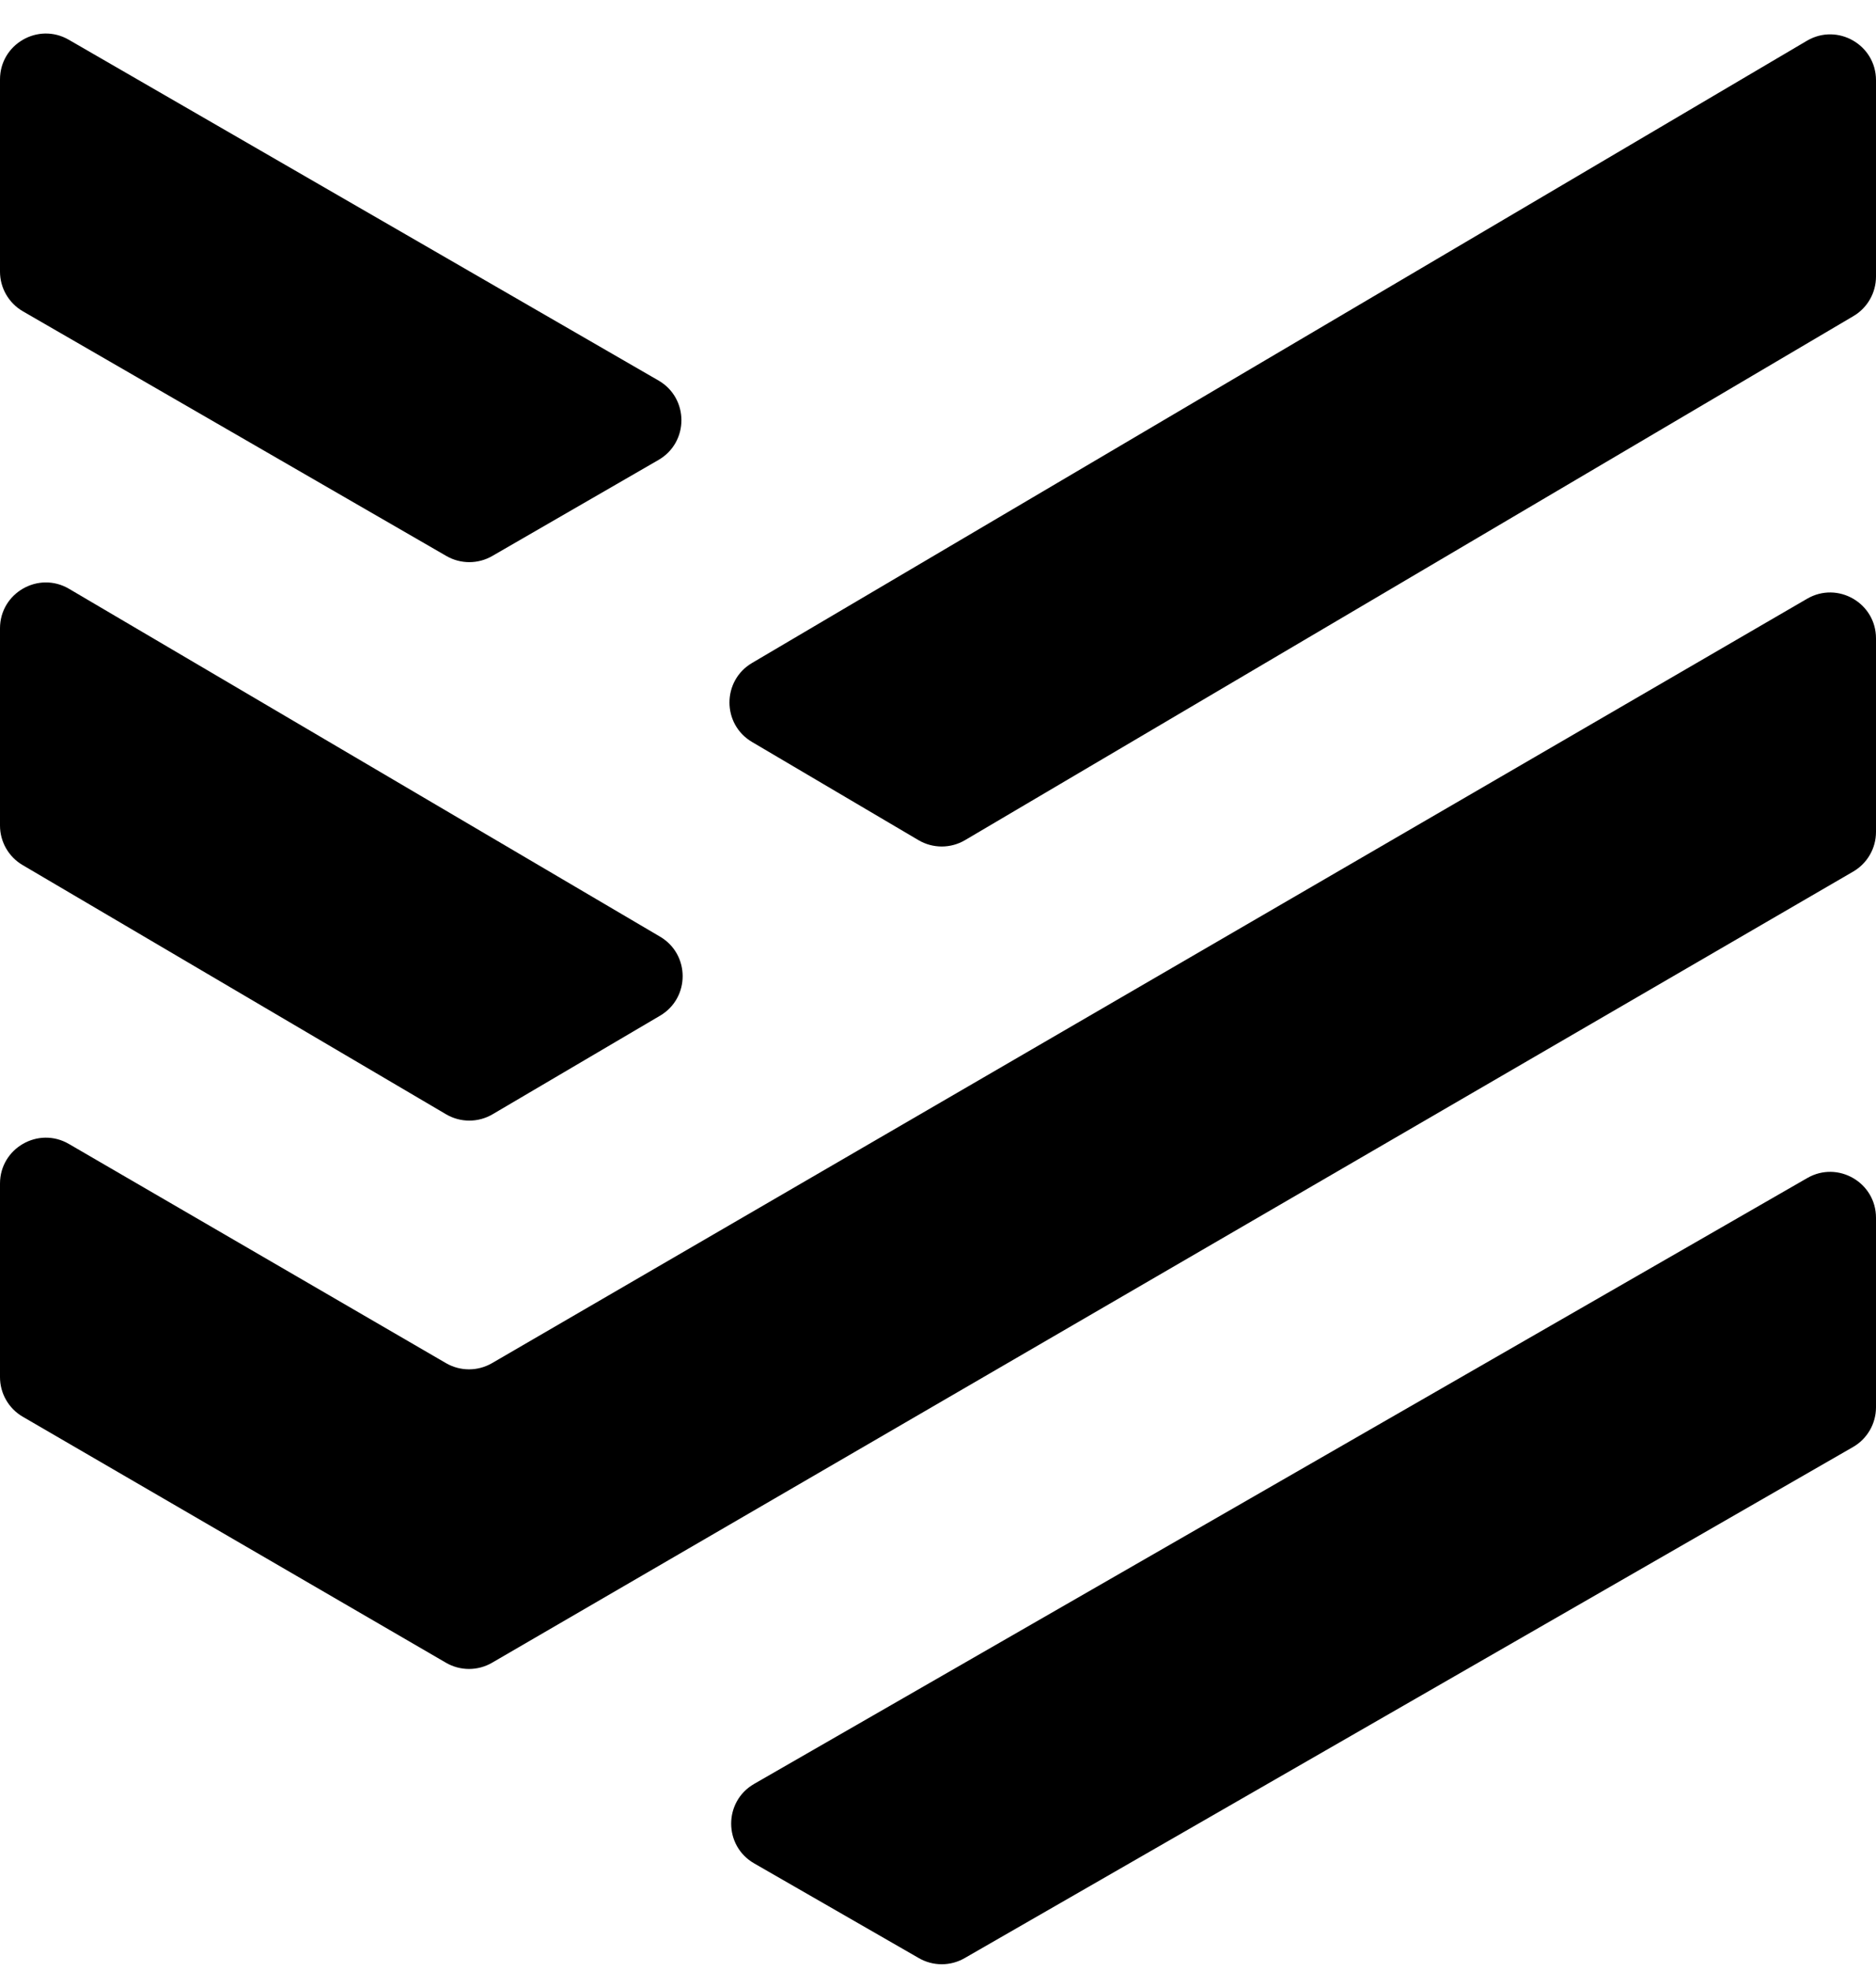
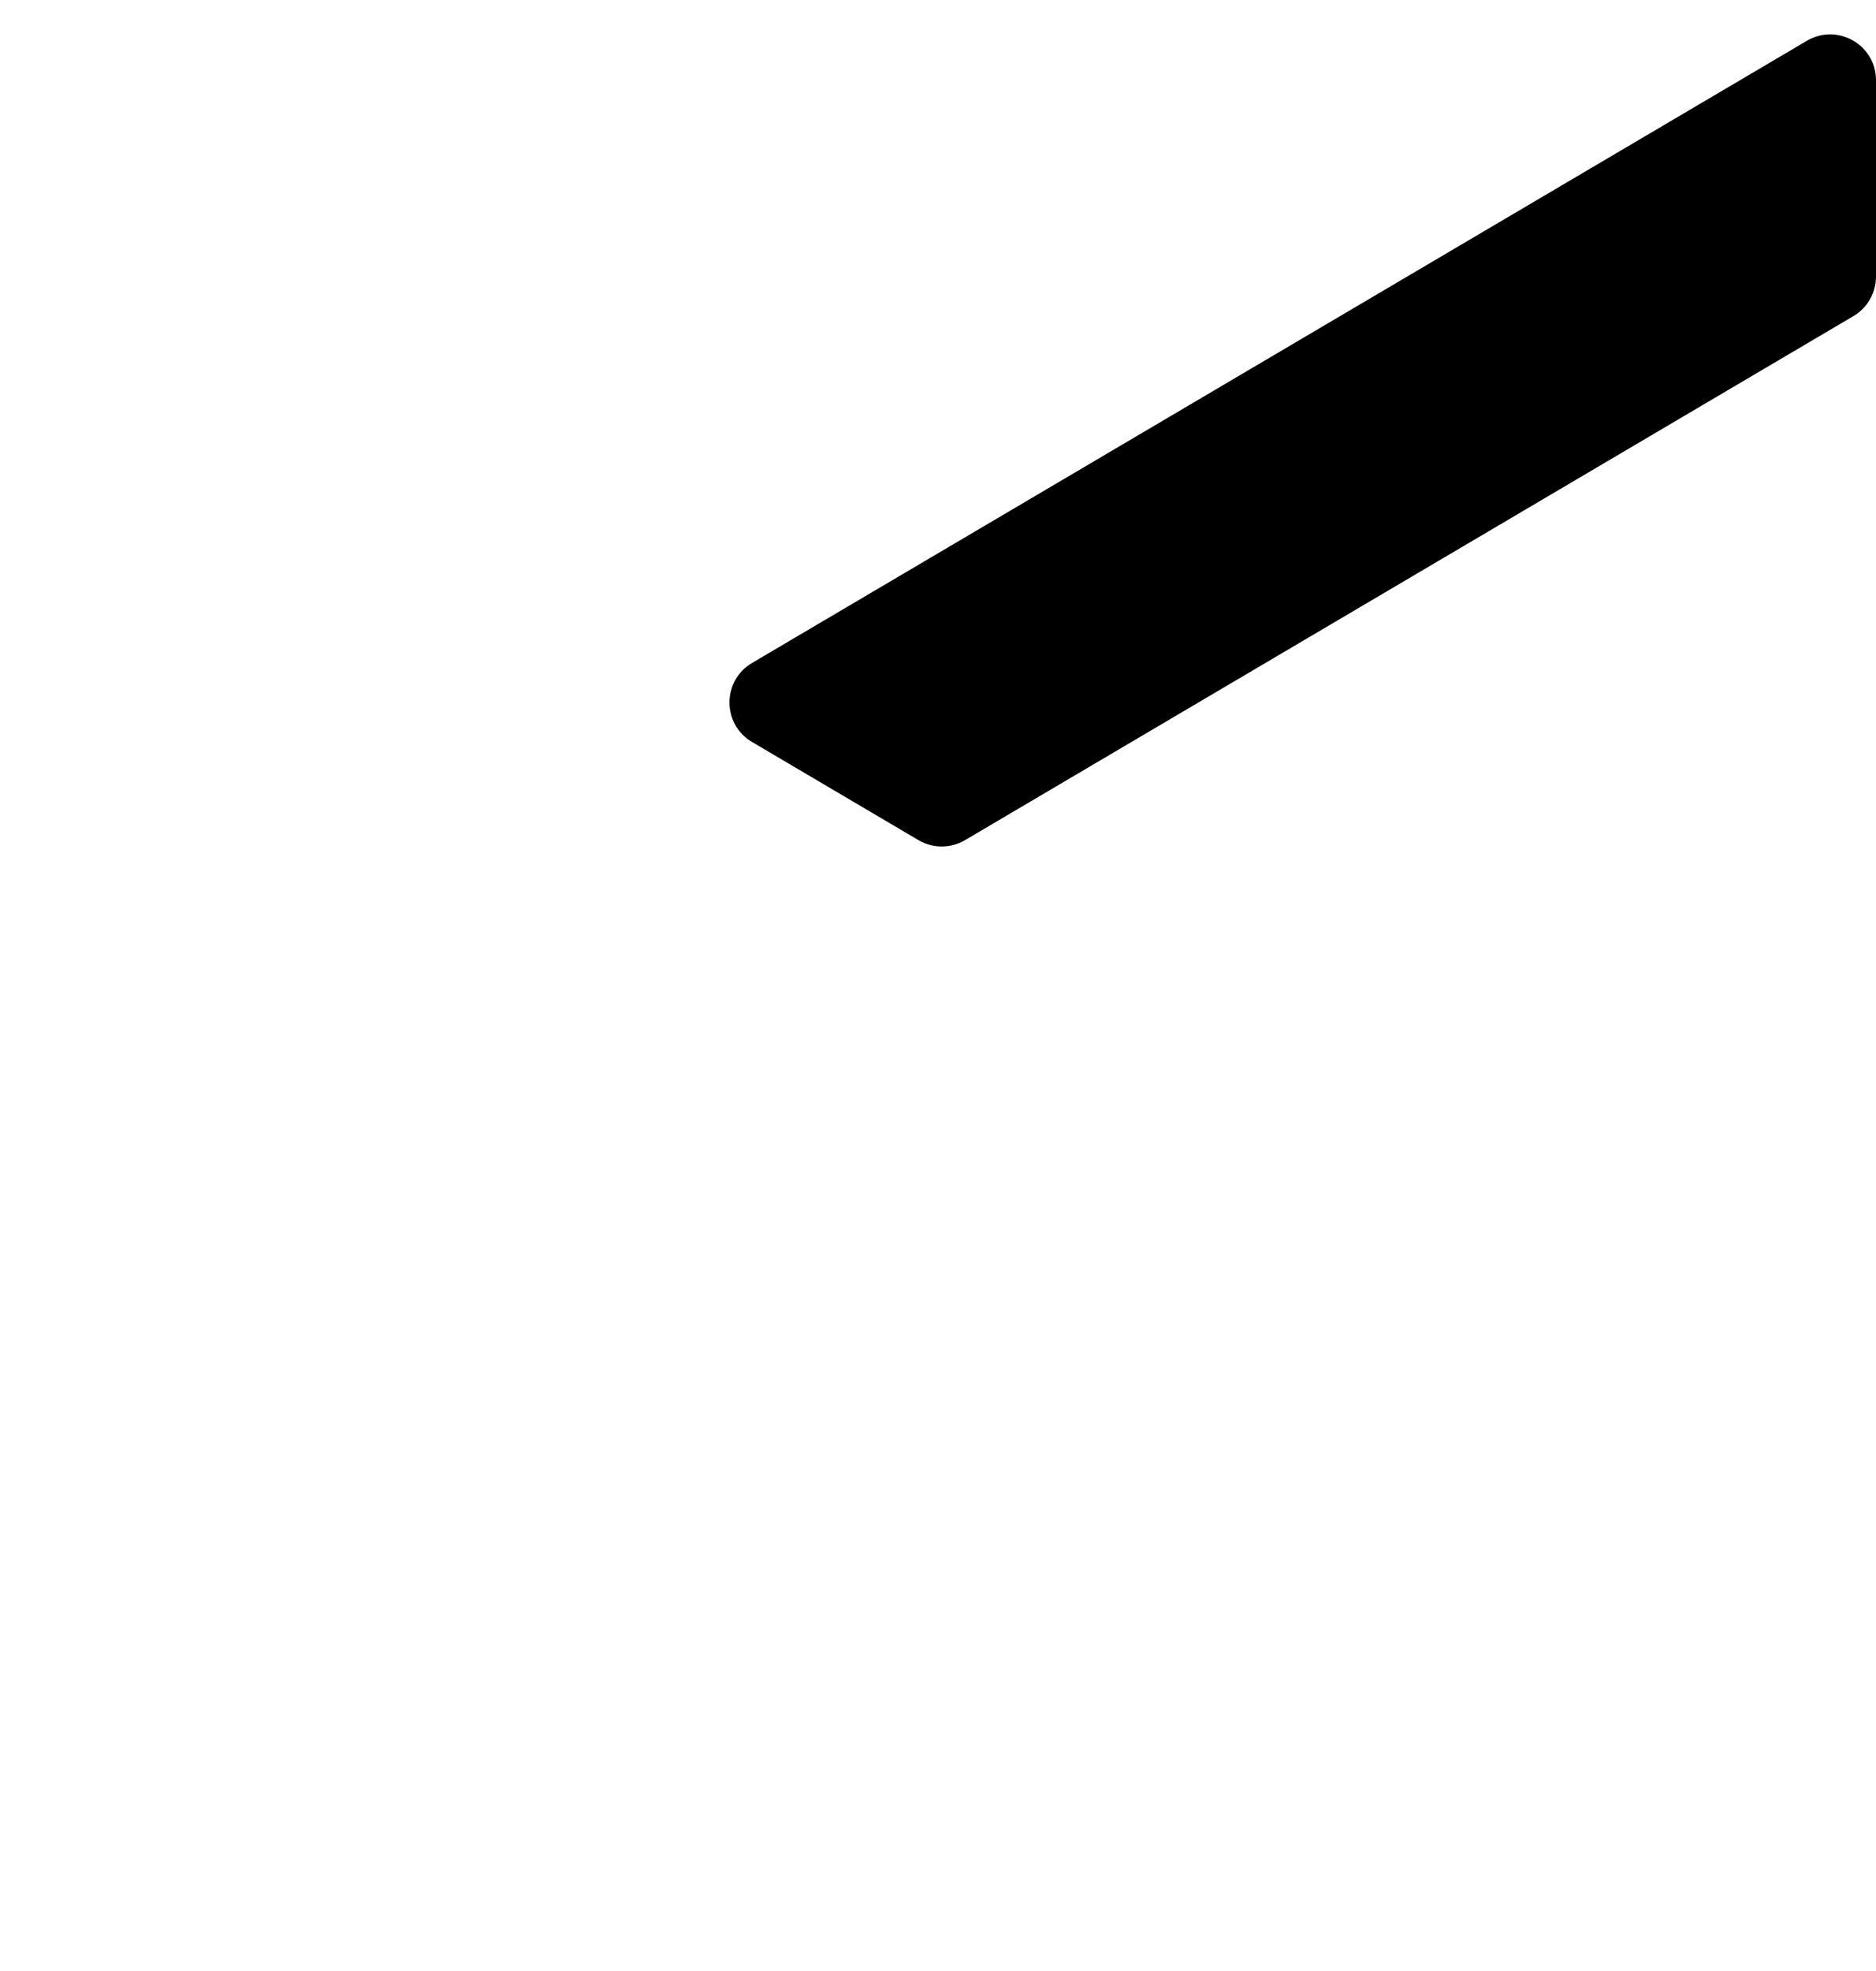
<svg xmlns="http://www.w3.org/2000/svg" preserveAspectRatio="xMidYMid meet" overflow="visible" style="display: block;" viewBox="0 0 81.843 85.981" fill="none">
  <g id="Footer Logo">
-     <path id="Vector" fill-rule="evenodd" clip-rule="evenodd" d="M78.846 51.381C80.179 50.614 81.843 51.577 81.843 53.115V61.381C81.843 62.096 81.46 62.758 80.84 63.114L42.082 85.407C41.465 85.762 40.705 85.762 40.088 85.407L32.901 81.274C31.564 80.505 31.564 78.576 32.901 77.807L78.846 51.381Z" fill="url(#paint0_linear_0_374)" style="" />
    <path id="Vector_2" fill-rule="evenodd" clip-rule="evenodd" d="M78.827 1.779C80.16 0.992 81.843 1.954 81.843 3.501V12.064C81.843 12.772 81.469 13.427 80.859 13.787L42.101 36.644C41.474 37.014 40.696 37.014 40.069 36.644L32.808 32.362C31.496 31.589 31.496 29.691 32.808 28.917L78.827 1.779Z" fill="url(#paint1_linear_0_374)" style="" />
-     <path id="Vector_3" fill-rule="evenodd" clip-rule="evenodd" d="M0.986 37.731C0.375 37.372 7.59318e-08 36.716 7.59318e-08 36.007V27.407C7.59318e-08 25.86 1.681 24.898 3.014 25.683L28.796 40.854C30.11 41.627 30.11 43.528 28.796 44.301L21.489 48.601C20.863 48.969 20.086 48.969 19.46 48.601L0.986 37.731Z" fill="url(#paint2_linear_0_374)" style="" />
-     <path id="Vector_4" fill-rule="evenodd" clip-rule="evenodd" d="M1 13.579C0.381 13.221 0 12.561 0 11.847V3.465C0 1.925 1.667 0.963 3.001 1.734L28.728 16.597C30.061 17.367 30.061 19.291 28.728 20.061L21.475 24.251C20.856 24.608 20.093 24.608 19.474 24.251L1 13.579Z" fill="url(#paint3_linear_0_374)" style="" />
-     <path id="Vector_5" fill-rule="evenodd" clip-rule="evenodd" d="M78.838 26.115C80.171 25.34 81.843 26.302 81.843 27.844V36.286C81.843 36.999 81.464 37.657 80.848 38.015C61.053 49.517 41.261 61.021 21.466 72.523C20.845 72.884 20.077 72.884 19.456 72.523L0.995 61.794C0.379 61.437 7.59318e-08 60.778 7.59318e-08 60.065V51.624C7.59318e-08 50.082 1.672 49.12 3.005 49.895L19.456 59.455C20.077 59.816 20.845 59.816 21.466 59.455C40.59 48.34 59.713 37.228 78.838 26.115Z" fill="url(#paint4_linear_0_374)" style="" />
  </g>
  <defs>
    <linearGradient id="paint0_linear_0_374" x1="79.908" y1="50.41" x2="51.586" y2="95.495" gradientUnits="userSpaceOnUse">
      <stop stop-color="#53D0FD" style="stop-color:#53D0FD;stop-color:color(display-p3 0.326 0.814 0.992);stop-opacity:1;" />
      <stop offset="1" stop-color="#326697" style="stop-color:#326697;stop-color:color(display-p3 0.194 0.4 0.592);stop-opacity:1;" />
    </linearGradient>
    <linearGradient id="paint1_linear_0_374" x1="79.908" y1="0.772" x2="50.56" y2="46.337" gradientUnits="userSpaceOnUse">
      <stop stop-color="#53D0FD" style="stop-color:#53D0FD;stop-color:color(display-p3 0.326 0.814 0.992);stop-opacity:1;" />
      <stop offset="1" stop-color="#326697" style="stop-color:#326697;stop-color:color(display-p3 0.194 0.4 0.592);stop-opacity:1;" />
    </linearGradient>
    <linearGradient id="paint2_linear_0_374" x1="30.544" y1="24.433" x2="9.822" y2="53.366" gradientUnits="userSpaceOnUse">
      <stop stop-color="#53D0FD" style="stop-color:#53D0FD;stop-color:color(display-p3 0.326 0.814 0.992);stop-opacity:1;" />
      <stop offset="1" stop-color="#326697" style="stop-color:#326697;stop-color:color(display-p3 0.194 0.4 0.592);stop-opacity:1;" />
    </linearGradient>
    <linearGradient id="paint3_linear_0_374" x1="30.544" y1="0.515" x2="10.322" y2="29.273" gradientUnits="userSpaceOnUse">
      <stop stop-color="#53D0FD" style="stop-color:#53D0FD;stop-color:color(display-p3 0.326 0.814 0.992);stop-opacity:1;" />
      <stop offset="1" stop-color="#326697" style="stop-color:#326697;stop-color:color(display-p3 0.194 0.4 0.592);stop-opacity:1;" />
    </linearGradient>
    <linearGradient id="paint4_linear_0_374" x1="78.795" y1="25.379" x2="43.701" y2="90.966" gradientUnits="userSpaceOnUse">
      <stop stop-color="#39DB41" style="stop-color:#39DB41;stop-color:color(display-p3 0.223 0.857 0.255);stop-opacity:1;" />
      <stop offset="1" stop-color="#329768" style="stop-color:#329768;stop-color:color(display-p3 0.194 0.592 0.406);stop-opacity:1;" />
    </linearGradient>
  </defs>
</svg>